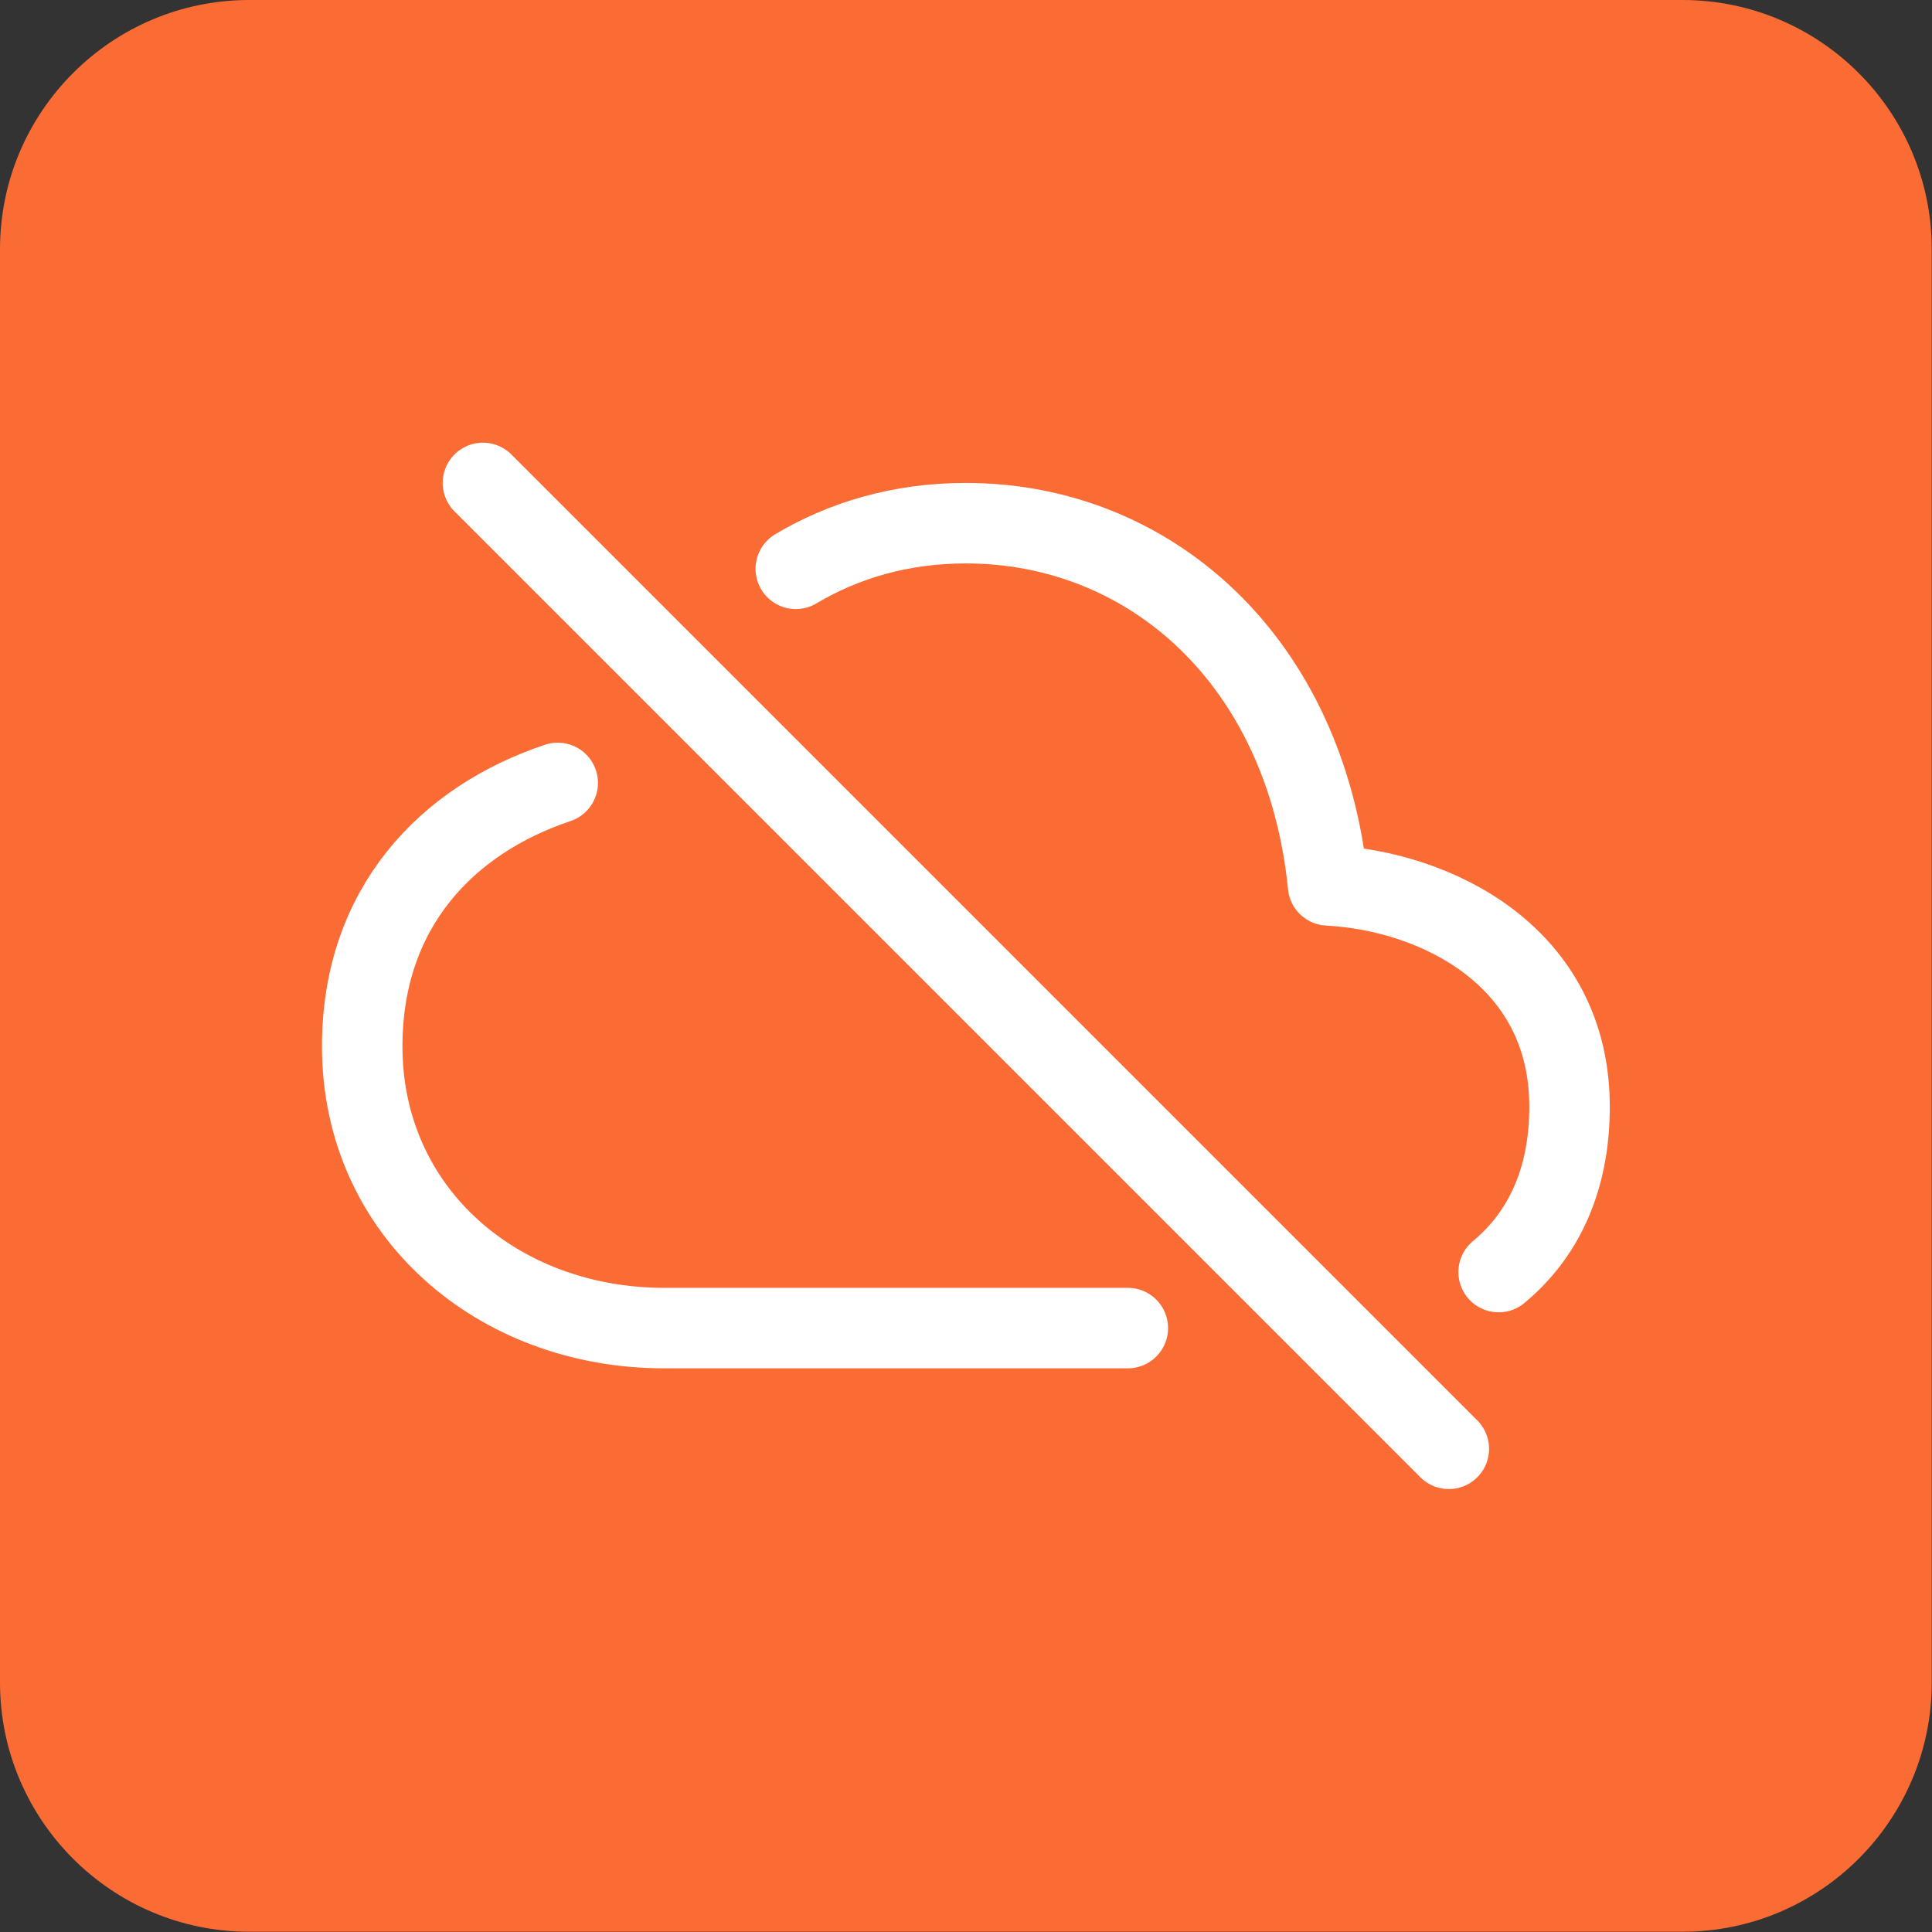
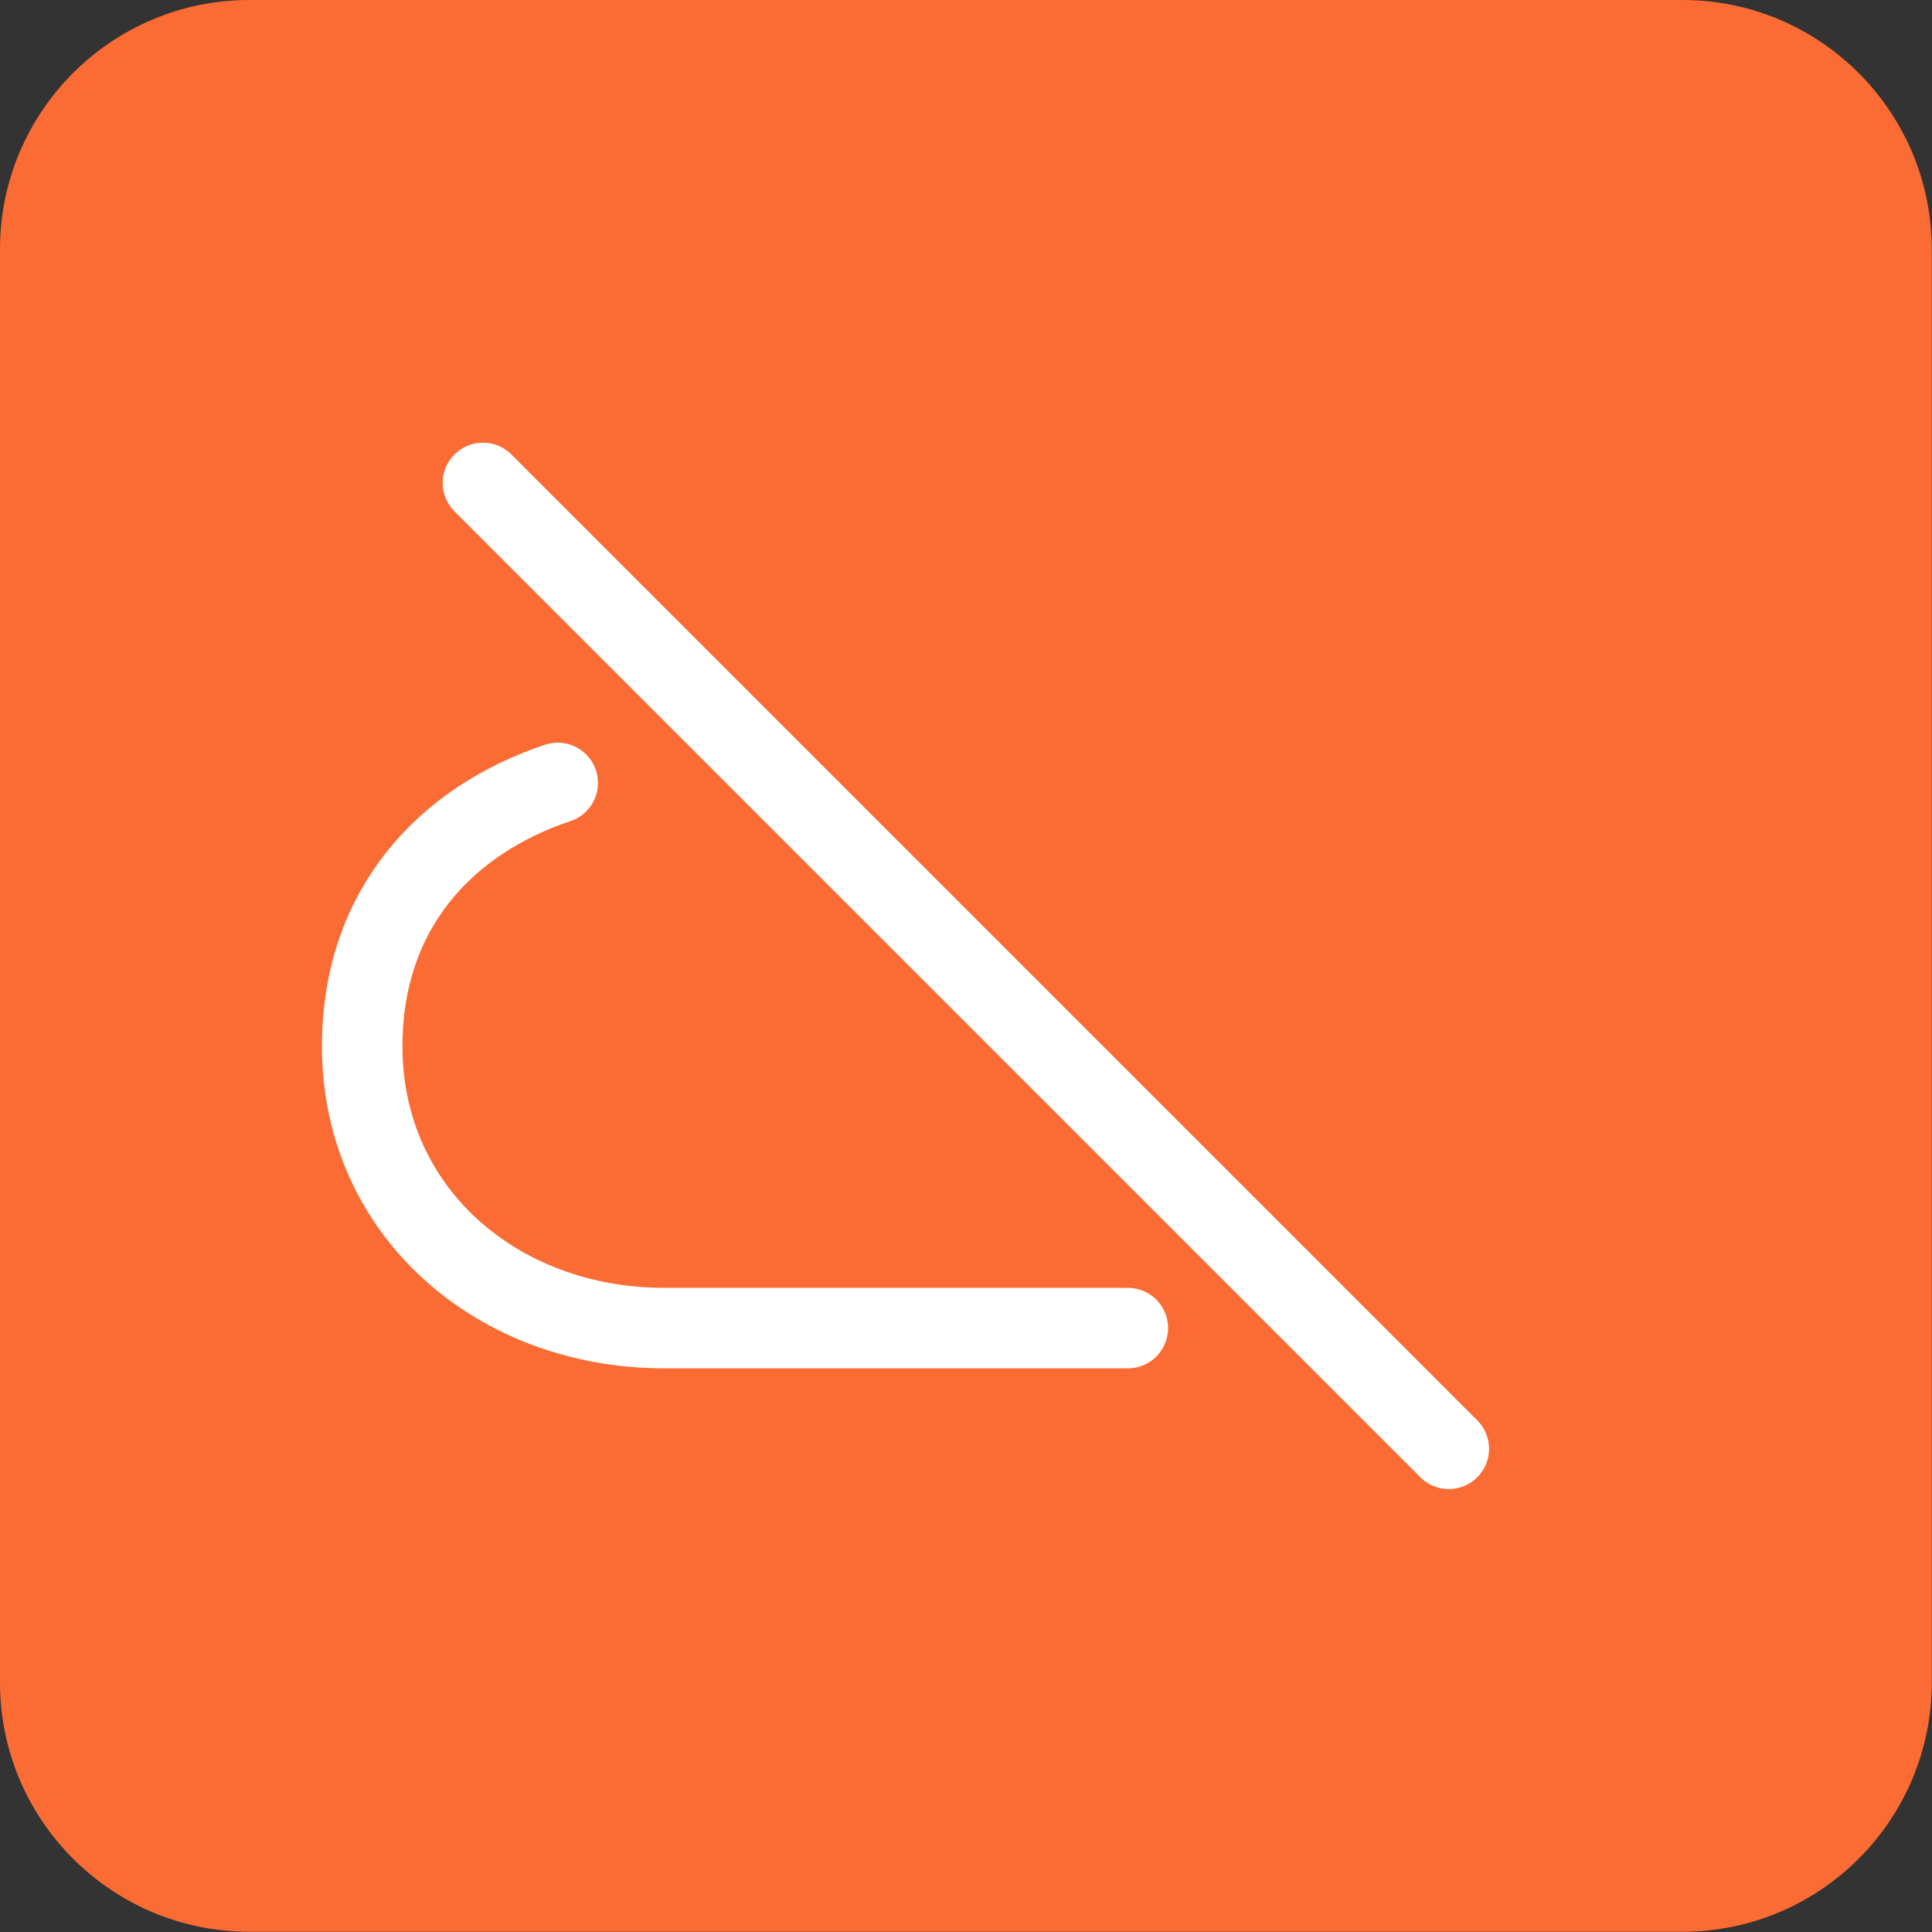
<svg xmlns="http://www.w3.org/2000/svg" width="100%" height="100%" viewBox="0 0 62 62" version="1.1" xml:space="preserve" style="fill-rule:evenodd;clip-rule:evenodd;stroke-linecap:round;stroke-linejoin:round;">
  <rect x="0" y="0" width="62" height="62" fill="#333333" stroke="none" />
  <g transform="matrix(2.583,0,0,2.583,3.55271e-15,0)">
    <path d="M24,3.097L24,20.903C24,22.612 22.612,24 20.903,24L3.097,24C1.388,24 0,22.612 0,20.903L0,3.097C0,1.388 1.388,0 3.097,0L20.903,0C22.612,0 24,1.388 24,3.097Z" style="fill:rgb(251,108,53);" />
  </g>
  <g transform="matrix(2.583,0,0,2.583,3.55271e-15,0)">
    <path d="M6.929,9.727C5.547,10.189 4.5,11.284 4.5,13C4.5,15.063 6.188,16.5 8.25,16.5L14.012,16.5" style="fill:none;fill-rule:nonzero;stroke:white;stroke-width:1px;" />
  </g>
  <g transform="matrix(2.583,0,0,2.583,3.55271e-15,0)">
-     <path d="M18.619,15.804C19.164,15.353 19.5,14.675 19.5,13.75C19.5,11.881 17.844,11.07 16.5,11C16.222,8.202 14.281,6.5 12,6.5C11.182,6.5 10.475,6.717 9.887,7.067" style="fill:none;fill-rule:nonzero;stroke:white;stroke-width:1px;" />
-   </g>
+     </g>
  <g transform="matrix(2.583,0,0,2.583,3.55271e-15,0)">
    <path d="M18,18L6,6" style="fill:none;fill-rule:nonzero;stroke:white;stroke-width:1px;stroke-linejoin:miter;stroke-miterlimit:10;" />
  </g>
</svg>